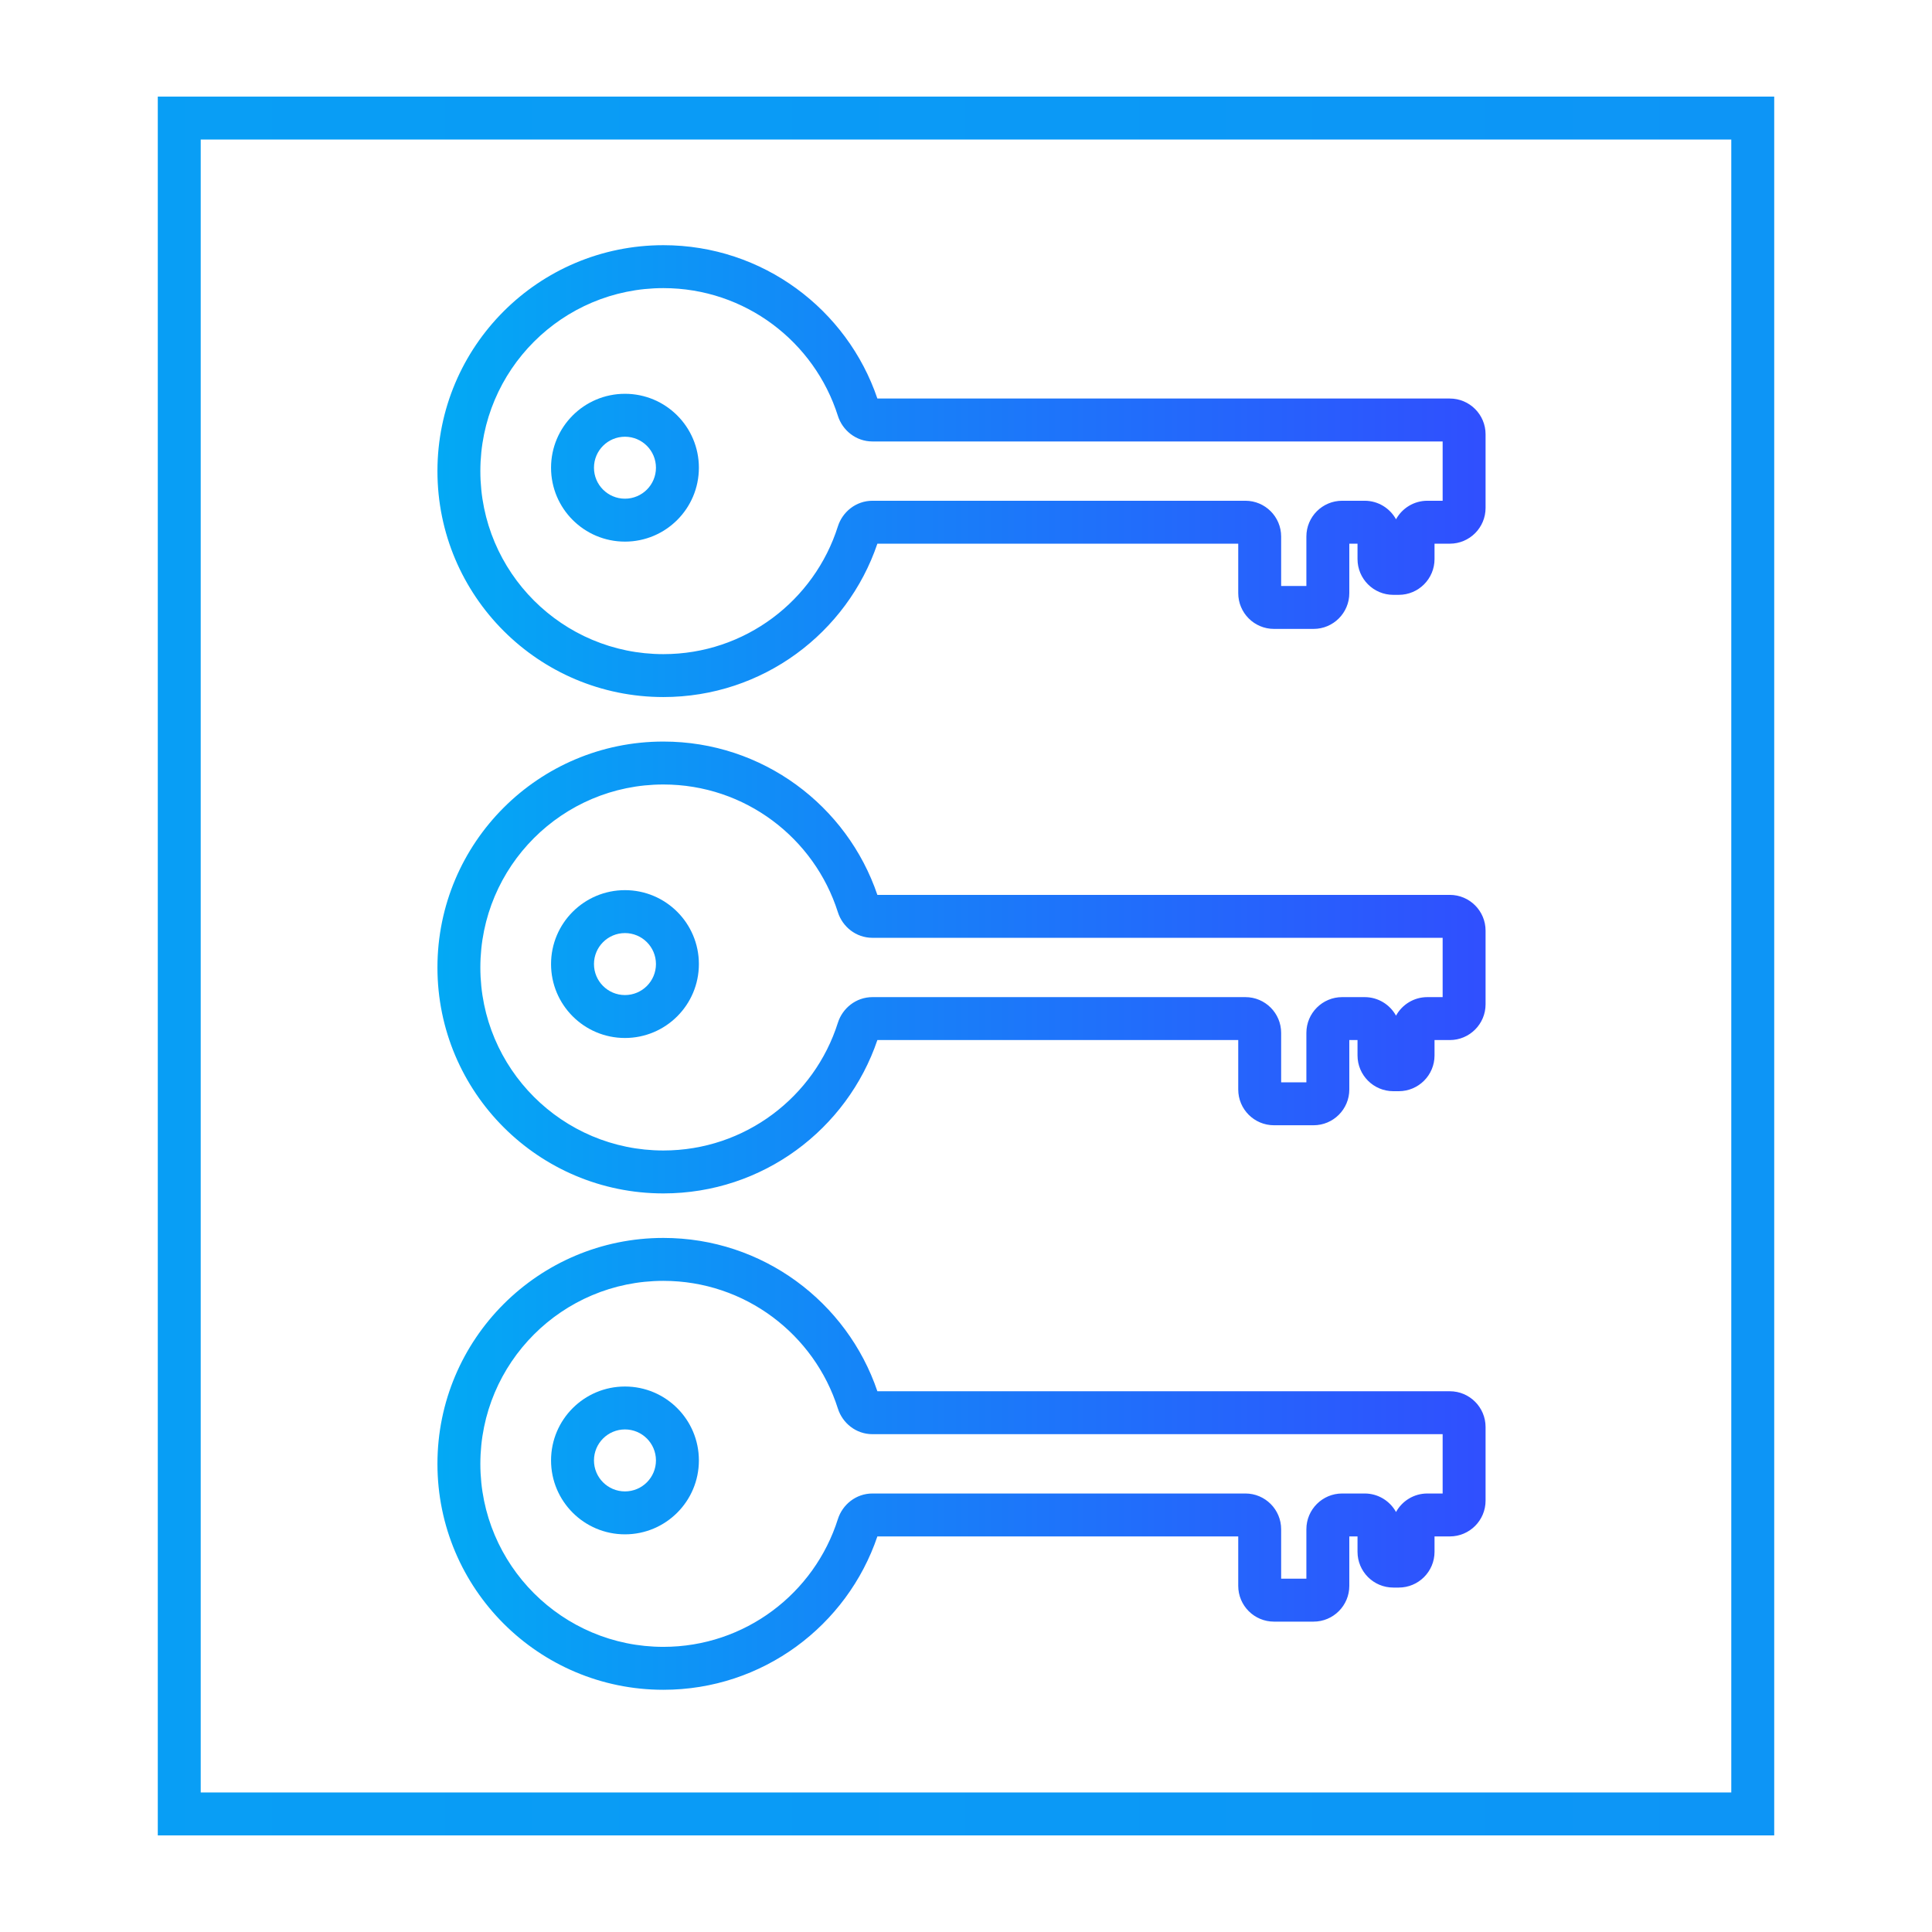
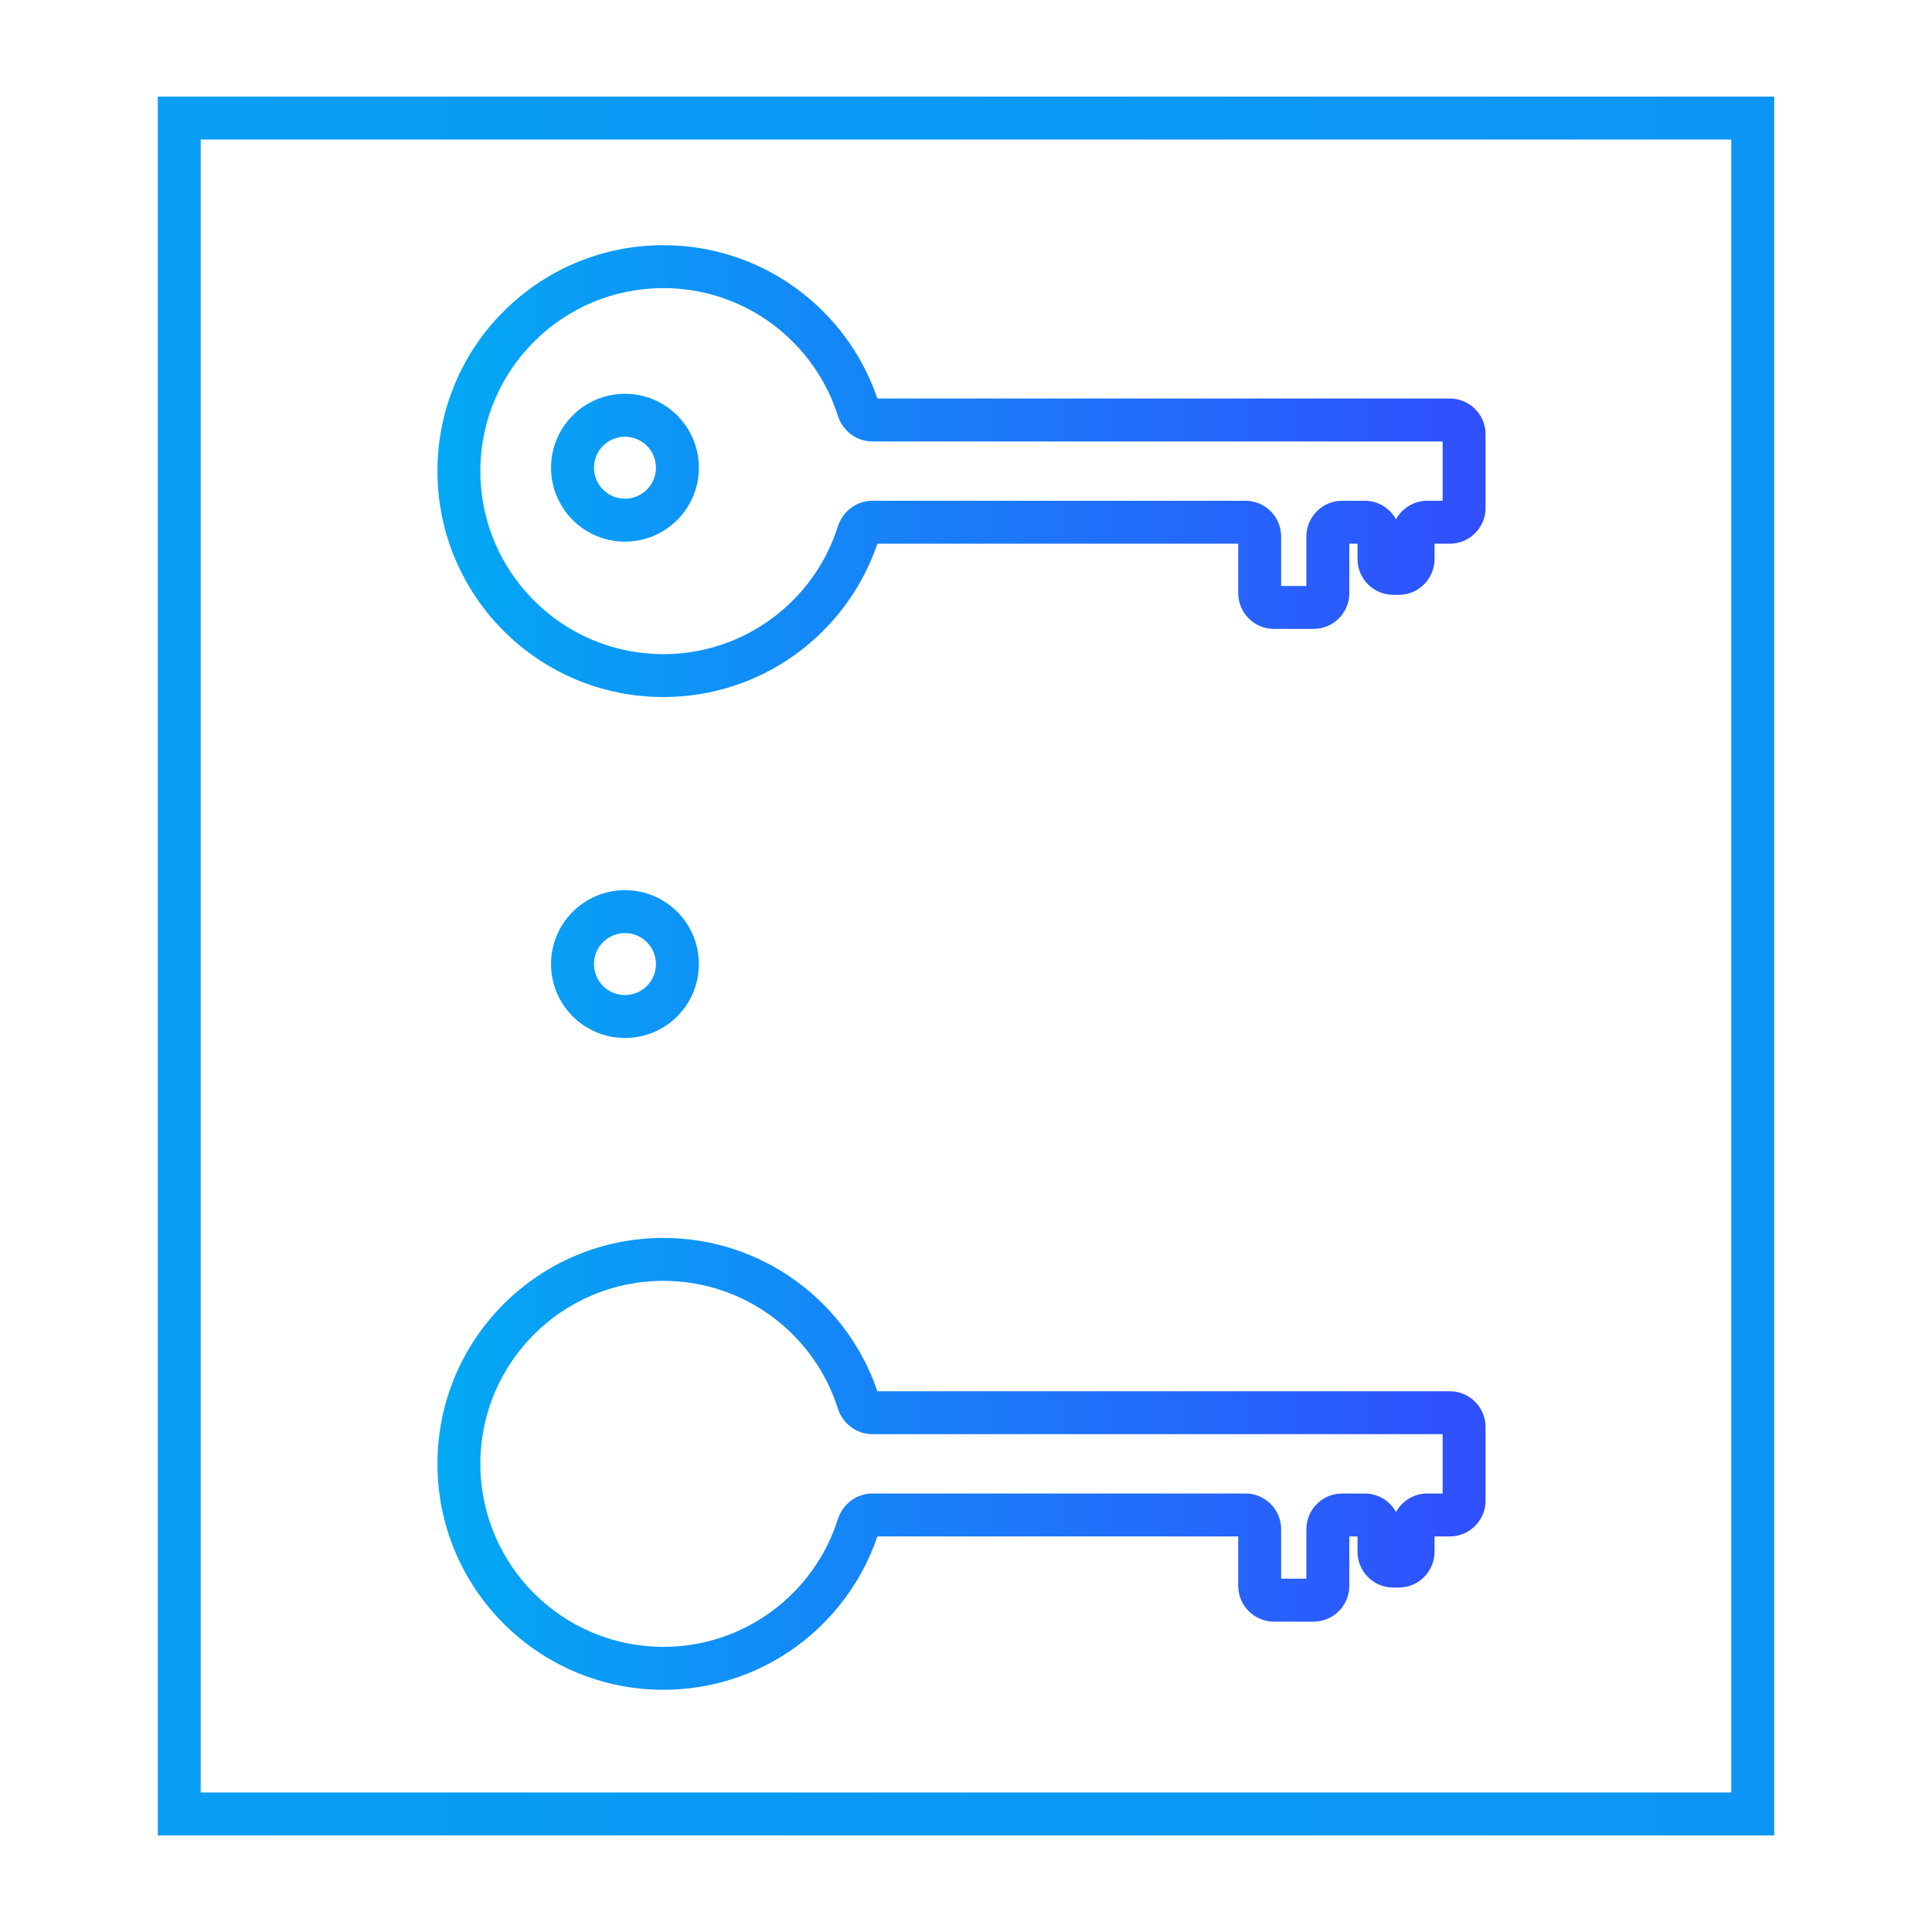
<svg xmlns="http://www.w3.org/2000/svg" width="100" height="100" viewBox="0 0 100 100" fill="none">
  <path fill-rule="evenodd" clip-rule="evenodd" d="M8.167 5L91.833 5L91.833 95H8.167L8.167 5ZM10.389 7.222L10.389 92.778H89.611L89.611 7.222L10.389 7.222Z" fill="url(#paint0_linear_8_609)" />
  <path fill-rule="evenodd" clip-rule="evenodd" d="M22.642 24.385C22.642 17.927 27.877 12.691 34.336 12.691C39.481 12.691 43.848 16.014 45.413 20.628H75.042C76.064 20.628 76.893 21.457 76.893 22.479V26.29C76.893 27.312 76.064 28.141 75.042 28.141H74.251V28.937C74.251 29.96 73.422 30.789 72.399 30.789H72.116C71.094 30.789 70.265 29.96 70.265 28.937L70.265 28.141H69.84V30.7C69.84 31.723 69.011 32.552 67.989 32.552H65.942C64.919 32.552 64.091 31.723 64.091 30.7V28.141H45.413C43.849 32.756 39.482 36.079 34.336 36.079C27.877 36.079 22.642 30.844 22.642 24.385ZM34.336 14.913C29.104 14.913 24.863 19.154 24.863 24.385C24.863 29.617 29.104 33.858 34.336 33.858C38.568 33.858 42.155 31.081 43.368 27.247C43.605 26.498 44.302 25.919 45.16 25.919H64.461C65.484 25.919 66.312 26.748 66.312 27.771V30.33H67.618V27.771C67.618 26.748 68.447 25.919 69.47 25.919H70.635C71.334 25.919 71.942 26.307 72.258 26.878C72.573 26.307 73.181 25.919 73.88 25.919H74.671V22.85H45.159C44.301 22.85 43.605 22.271 43.368 21.522C42.154 17.689 38.567 14.913 34.336 14.913Z" fill="url(#paint1_linear_8_609)" />
  <path fill-rule="evenodd" clip-rule="evenodd" d="M32.348 22.605C31.462 22.605 30.744 23.323 30.744 24.209C30.744 25.094 31.462 25.812 32.348 25.812C33.234 25.812 33.952 25.094 33.952 24.209C33.952 23.323 33.234 22.605 32.348 22.605ZM28.522 24.209C28.522 22.096 30.235 20.383 32.348 20.383C34.461 20.383 36.174 22.096 36.174 24.209C36.174 26.321 34.461 28.034 32.348 28.034C30.235 28.034 28.522 26.321 28.522 24.209Z" fill="url(#paint2_linear_8_609)" />
-   <path fill-rule="evenodd" clip-rule="evenodd" d="M22.642 50.077C22.642 43.618 27.877 38.383 34.336 38.383C39.481 38.383 43.848 41.705 45.413 46.319H75.042C76.064 46.319 76.893 47.148 76.893 48.171V51.981C76.893 53.004 76.064 53.833 75.042 53.833H74.251V54.629C74.251 55.651 73.422 56.48 72.399 56.48H72.116C71.094 56.48 70.265 55.651 70.265 54.629L70.265 53.833H69.84V56.392C69.84 57.414 69.011 58.243 67.989 58.243H65.942C64.919 58.243 64.091 57.414 64.091 56.392V53.833H45.413C43.849 58.447 39.482 61.771 34.336 61.771C27.877 61.771 22.642 56.535 22.642 50.077ZM34.336 40.605C29.104 40.605 24.863 44.846 24.863 50.077C24.863 55.308 29.104 59.549 34.336 59.549C38.568 59.549 42.155 56.772 43.368 52.939C43.605 52.189 44.302 51.611 45.16 51.611H64.461C65.484 51.611 66.312 52.44 66.312 53.462V56.021H67.618V53.462C67.618 52.44 68.447 51.611 69.47 51.611H70.635C71.334 51.611 71.942 51.998 72.258 52.57C72.573 51.998 73.181 51.611 73.88 51.611H74.671V48.541H45.159C44.301 48.541 43.605 47.963 43.368 47.214C42.154 43.381 38.567 40.605 34.336 40.605Z" fill="url(#paint3_linear_8_609)" />
  <path fill-rule="evenodd" clip-rule="evenodd" d="M32.348 48.296C31.462 48.296 30.744 49.014 30.744 49.9C30.744 50.786 31.462 51.504 32.348 51.504C33.234 51.504 33.952 50.786 33.952 49.9C33.952 49.014 33.234 48.296 32.348 48.296ZM28.522 49.9C28.522 47.787 30.235 46.074 32.348 46.074C34.461 46.074 36.174 47.787 36.174 49.9C36.174 52.013 34.461 53.726 32.348 53.726C30.235 53.726 28.522 52.013 28.522 49.9Z" fill="url(#paint4_linear_8_609)" />
  <path fill-rule="evenodd" clip-rule="evenodd" d="M22.642 75.769C22.642 69.31 27.877 64.075 34.336 64.075C39.481 64.075 43.848 67.397 45.413 72.011H75.042C76.064 72.011 76.893 72.84 76.893 73.863V77.673C76.893 78.695 76.064 79.525 75.042 79.525H74.251V80.32C74.251 81.343 73.422 82.172 72.399 82.172H72.116C71.094 82.172 70.265 81.343 70.265 80.32L70.265 79.525H69.84V82.083C69.84 83.106 69.011 83.935 67.989 83.935H65.942C64.919 83.935 64.091 83.106 64.091 82.083V79.525H45.413C43.849 84.139 39.482 87.463 34.336 87.463C27.877 87.463 22.642 82.227 22.642 75.769ZM34.336 66.297C29.104 66.297 24.863 70.537 24.863 75.769C24.863 81 29.104 85.241 34.336 85.241C38.568 85.241 42.155 82.464 43.368 78.63C43.605 77.881 44.302 77.303 45.16 77.303H64.461C65.484 77.303 66.312 78.132 66.312 79.154V81.713H67.618V79.154C67.618 78.132 68.447 77.303 69.47 77.303H70.635C71.334 77.303 71.942 77.69 72.258 78.261C72.573 77.69 73.181 77.303 73.88 77.303H74.671V74.233H45.159C44.301 74.233 43.605 73.654 43.368 72.905C42.154 69.072 38.567 66.297 34.336 66.297Z" fill="url(#paint5_linear_8_609)" />
-   <path fill-rule="evenodd" clip-rule="evenodd" d="M32.348 73.987C31.462 73.987 30.744 74.706 30.744 75.591C30.744 76.477 31.462 77.195 32.348 77.195C33.234 77.195 33.952 76.477 33.952 75.591C33.952 74.706 33.234 73.987 32.348 73.987ZM28.522 75.591C28.522 73.478 30.235 71.766 32.348 71.766C34.461 71.766 36.174 73.478 36.174 75.591C36.174 77.704 34.461 79.417 32.348 79.417C30.235 79.417 28.522 77.704 28.522 75.591Z" fill="url(#paint6_linear_8_609)" />
  <defs>
    <linearGradient id="paint0_linear_8_609" x1="-89.133" y1="50" x2="718.516" y2="50" gradientUnits="userSpaceOnUse">
      <stop stop-color="#03A9F4" />
      <stop offset="1" stop-color="#304FFE" />
    </linearGradient>
    <linearGradient id="paint1_linear_8_609" x1="22.642" y1="24.385" x2="76.893" y2="24.385" gradientUnits="userSpaceOnUse">
      <stop stop-color="#03A9F4" />
      <stop offset="1" stop-color="#304FFE" />
    </linearGradient>
    <linearGradient id="paint2_linear_8_609" x1="23.072" y1="24.209" x2="76.916" y2="24.209" gradientUnits="userSpaceOnUse">
      <stop stop-color="#03A9F4" />
      <stop offset="1" stop-color="#304FFE" />
    </linearGradient>
    <linearGradient id="paint3_linear_8_609" x1="22.642" y1="50.077" x2="76.893" y2="50.077" gradientUnits="userSpaceOnUse">
      <stop stop-color="#03A9F4" />
      <stop offset="1" stop-color="#304FFE" />
    </linearGradient>
    <linearGradient id="paint4_linear_8_609" x1="23.072" y1="49.9" x2="76.916" y2="49.9" gradientUnits="userSpaceOnUse">
      <stop stop-color="#03A9F4" />
      <stop offset="1" stop-color="#304FFE" />
    </linearGradient>
    <linearGradient id="paint5_linear_8_609" x1="22.642" y1="75.769" x2="76.893" y2="75.769" gradientUnits="userSpaceOnUse">
      <stop stop-color="#03A9F4" />
      <stop offset="1" stop-color="#304FFE" />
    </linearGradient>
    <linearGradient id="paint6_linear_8_609" x1="23.072" y1="75.591" x2="76.916" y2="75.591" gradientUnits="userSpaceOnUse">
      <stop stop-color="#03A9F4" />
      <stop offset="1" stop-color="#304FFE" />
    </linearGradient>
  </defs>
</svg>